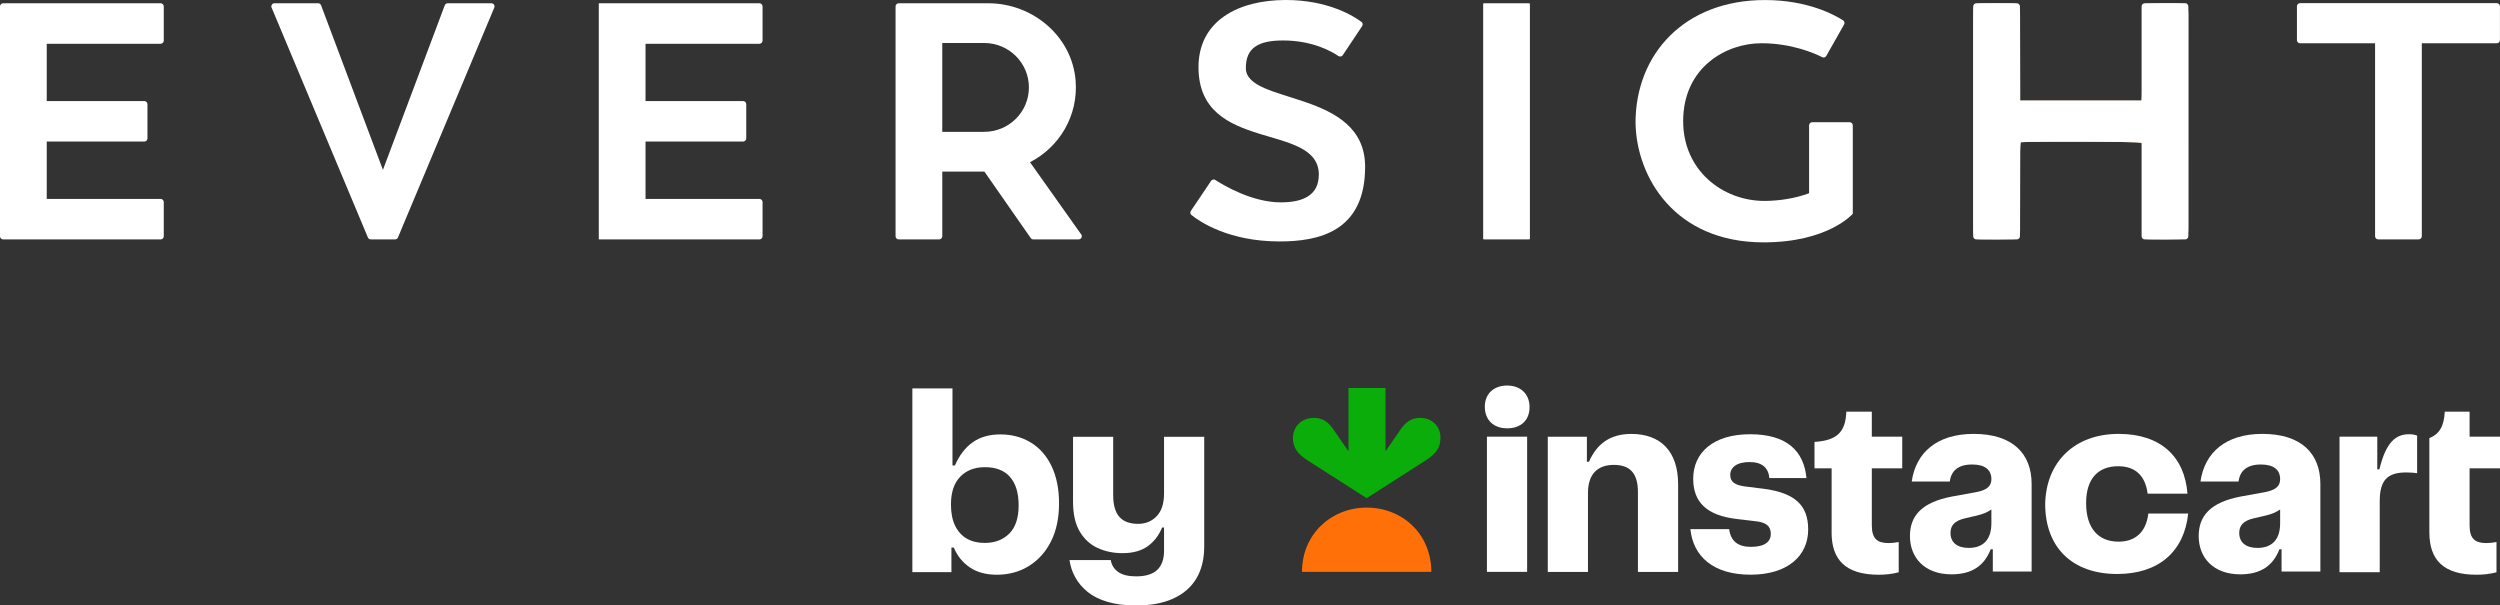
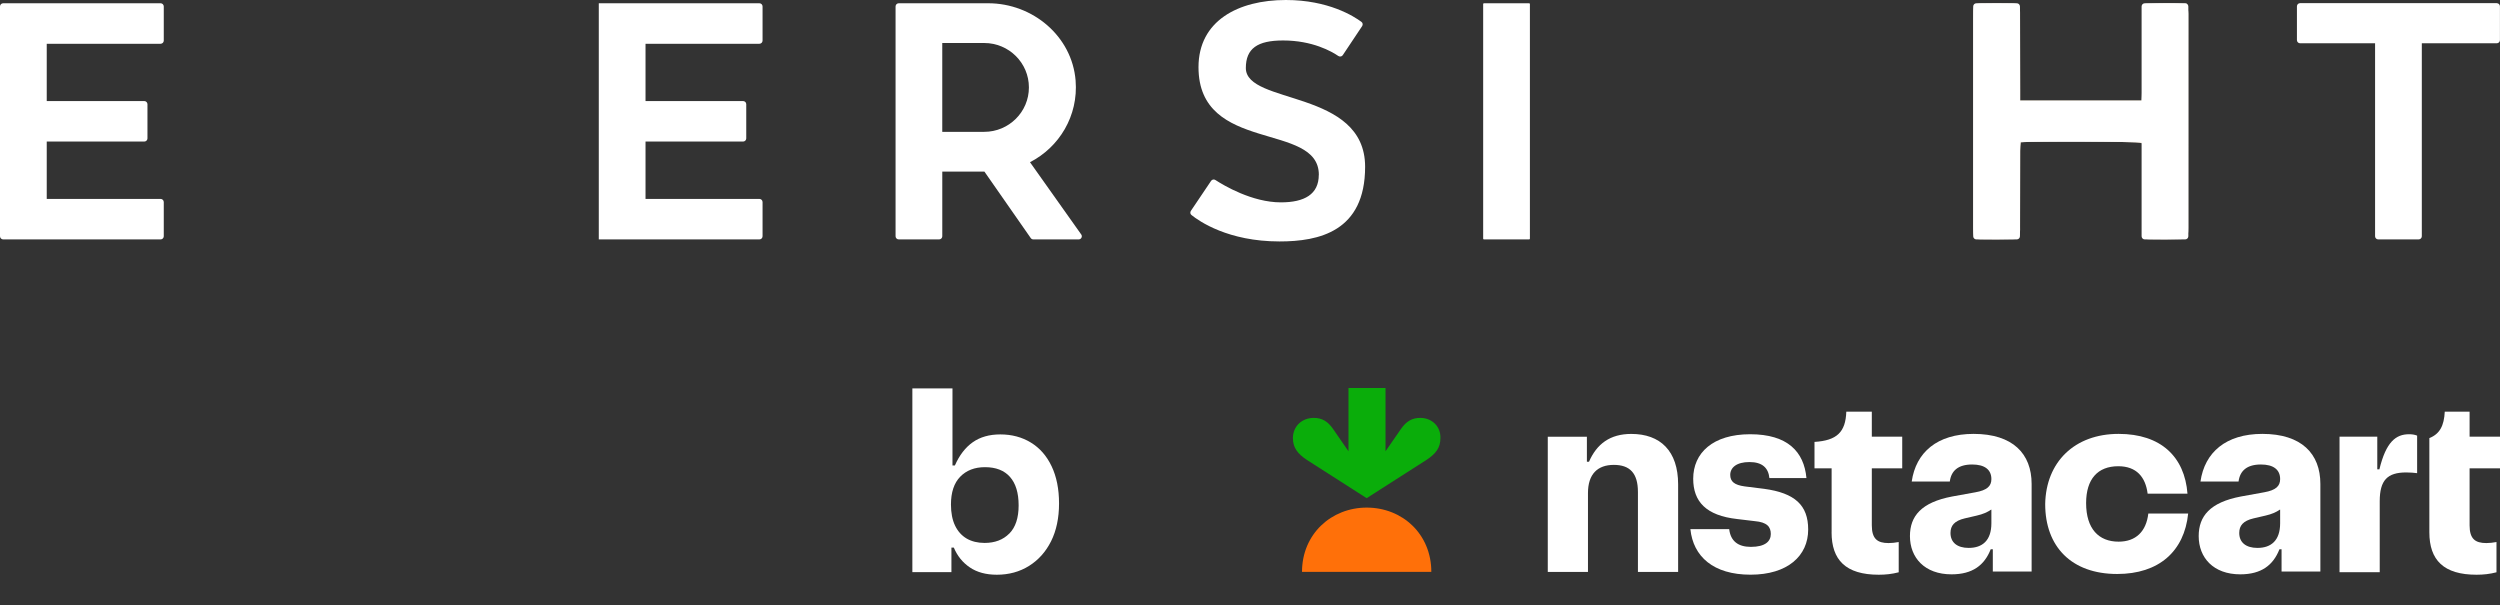
<svg xmlns="http://www.w3.org/2000/svg" width="128" height="31" viewBox="0 0 128 31" fill="none">
  <rect x="0" y="0" width="128" height="31" fill="#333333" stroke="none" />
  <path d="M103.436 5.142H109.649C109.657 5.01 109.671 4.875 109.671 4.739C109.672 3.409 109.671 2.079 109.671 0.748C109.671 0.646 109.671 0.542 109.675 0.439C109.68 0.284 109.768 0.195 109.916 0.189C110.588 0.159 111.259 0.148 111.968 0.195C111.997 0.388 112.043 0.548 112.043 0.708C112.046 4.363 112.043 8.018 112.041 11.673C112.041 11.738 112.041 11.803 112.035 11.866C112.006 12.157 111.947 12.234 111.651 12.243C111.133 12.26 110.614 12.263 110.095 12.251C109.718 12.242 109.674 12.188 109.672 11.813C109.669 10.47 109.672 9.127 109.672 7.784V7.333C109.378 7.233 104.181 7.202 103.468 7.292C103.457 7.429 103.438 7.577 103.438 7.725C103.433 9.016 103.431 10.308 103.428 11.599C103.428 11.702 103.433 11.807 103.422 11.909C103.395 12.151 103.324 12.237 103.081 12.245C102.523 12.258 101.965 12.264 101.408 12.251C101.12 12.243 101.057 12.156 101.038 11.863C101.029 11.735 101.031 11.605 101.031 11.476C101.031 7.975 101.031 4.475 101.031 0.976C101.031 0.846 101.031 0.718 101.037 0.588C101.055 0.252 101.111 0.184 101.46 0.175C101.965 0.163 102.471 0.165 102.978 0.174C103.356 0.18 103.425 0.252 103.427 0.64C103.435 1.956 103.435 3.274 103.438 4.593C103.438 4.758 103.438 4.924 103.438 5.143L103.436 5.142Z" fill="#FAF1E5" />
-   <path d="M94.863 10.945C94.863 10.945 93.612 12.409 90.297 12.409C85.728 12.409 83.785 9.052 83.739 6.29C83.739 2.778 86.233 0.002 90.365 0.002C92.581 0.002 93.967 0.783 94.368 1.044C94.439 1.09 94.459 1.179 94.418 1.253C94.246 1.556 93.805 2.339 93.504 2.866C93.462 2.941 93.373 2.968 93.295 2.927C92.915 2.734 91.748 2.214 90.179 2.214C88.394 2.214 86.178 3.43 86.178 6.206C86.178 8.737 88.212 10.287 90.336 10.287C91.078 10.287 91.906 10.162 92.625 9.893V6.419C92.625 6.33 92.698 6.257 92.787 6.257H94.701C94.791 6.257 94.863 6.33 94.863 6.419V10.945Z" fill="white" />
  <path d="M127.835 0.161H117.765C117.676 0.161 117.603 0.234 117.603 0.323V2.054C117.603 2.143 117.676 2.216 117.765 2.216H121.604V12.097C121.604 12.186 121.676 12.258 121.766 12.258H123.834C123.924 12.258 123.997 12.186 123.997 12.097V2.216H127.835C127.925 2.216 127.997 2.143 127.997 2.054V0.324C127.997 0.235 127.925 0.163 127.835 0.163V0.161Z" fill="white" />
  <path d="M78.331 12.22V0.205C78.331 0.184 78.314 0.167 78.293 0.167L75.976 0.167C75.955 0.167 75.938 0.184 75.938 0.205V12.22C75.938 12.241 75.955 12.258 75.976 12.258H78.293C78.314 12.258 78.331 12.241 78.331 12.22Z" fill="white" />
  <path d="M109.65 0.329V5.165H103.421V0.329C103.421 0.24 103.349 0.167 103.259 0.167H101.19C101.101 0.167 101.028 0.24 101.028 0.329V12.097C101.028 12.186 101.101 12.258 101.19 12.258H103.259C103.349 12.258 103.421 12.186 103.421 12.097V7.26H109.65V12.097C109.65 12.186 109.723 12.258 109.812 12.258H111.881C111.97 12.258 112.043 12.186 112.043 12.097V0.329C112.043 0.24 111.97 0.167 111.881 0.167H109.812C109.723 0.167 109.65 0.24 109.65 0.329Z" fill="white" />
-   <path d="M22.772 0.271L19.606 8.697L16.439 0.271C16.415 0.208 16.354 0.166 16.288 0.166H14.055C13.94 0.166 13.861 0.284 13.905 0.389L18.556 11.49L18.835 12.159C18.861 12.219 18.92 12.258 18.985 12.258H20.226C20.291 12.258 20.35 12.219 20.376 12.159L20.655 11.49L25.307 0.391C25.351 0.284 25.273 0.167 25.157 0.167H22.924C22.856 0.167 22.795 0.21 22.772 0.273V0.271Z" fill="white" />
  <path d="M8.385 2.08V0.329C8.385 0.24 8.312 0.167 8.223 0.167H0.162C0.073 0.167 0 0.24 0 0.329V12.097C0 12.186 0.073 12.258 0.162 12.258H8.223C8.312 12.258 8.385 12.186 8.385 12.097V10.346C8.385 10.257 8.312 10.184 8.223 10.184H2.393V7.248H7.387C7.477 7.248 7.55 7.176 7.55 7.087V5.336C7.55 5.247 7.477 5.174 7.387 5.174H2.393V2.241H8.223C8.312 2.241 8.385 2.169 8.385 2.08Z" fill="white" />
  <path d="M39.043 2.08V0.329C39.043 0.24 38.971 0.167 38.881 0.167H30.658V12.258H38.881C38.971 12.258 39.043 12.186 39.043 12.097V10.346C39.043 10.257 38.971 10.184 38.881 10.184H33.051V7.248H38.045C38.135 7.248 38.208 7.176 38.208 7.087V5.336C38.208 5.247 38.135 5.174 38.045 5.174H33.051V2.241H38.881C38.971 2.241 39.043 2.169 39.043 2.08Z" fill="white" />
  <path d="M55.358 12.003L52.736 8.305C54.228 7.539 55.217 5.939 55.071 4.123C54.889 1.86 52.88 0.167 50.596 0.167H46.016C45.926 0.167 45.853 0.24 45.853 0.329V12.097C45.853 12.186 45.926 12.258 46.016 12.258H48.083C48.172 12.258 48.245 12.186 48.245 12.097V8.786H50.402L52.774 12.189C52.804 12.232 52.854 12.258 52.907 12.258H55.227C55.359 12.258 55.435 12.11 55.359 12.003H55.358ZM48.244 2.202H50.393C51.656 2.202 52.68 3.22 52.68 4.476C52.68 5.732 51.656 6.75 50.393 6.75H48.244V2.203V2.202Z" fill="white" />
  <path d="M67.525 8.951C67.525 6.213 61.363 7.888 61.363 3.439C61.363 1.063 63.399 0 65.836 0C68.021 0 69.328 0.839 69.708 1.122C69.776 1.173 69.788 1.267 69.741 1.338L68.751 2.823C68.701 2.899 68.599 2.918 68.523 2.867C68.183 2.635 67.204 2.072 65.692 2.072C64.38 2.072 63.787 2.482 63.787 3.484C63.787 5.378 69.894 4.556 69.894 8.539C69.894 11.861 67.522 12.362 65.511 12.362C62.884 12.362 61.4 11.329 61.002 11.008C60.937 10.955 60.926 10.865 60.974 10.795L62.006 9.263C62.056 9.189 62.152 9.166 62.226 9.215C62.658 9.495 64.107 10.361 65.582 10.361C66.787 10.361 67.522 9.951 67.522 8.949L67.525 8.951Z" fill="white" />
  <path d="M72.711 21.396C72.3 21.396 71.995 21.574 71.727 21.966L70.939 23.105V19.866H69.042V23.105L68.255 21.966C67.987 21.574 67.682 21.396 67.271 21.396C66.626 21.396 66.197 21.859 66.197 22.428C66.197 22.909 66.429 23.229 66.913 23.548L69.973 25.506L73.034 23.548C73.518 23.229 73.75 22.925 73.75 22.428C73.768 21.858 73.339 21.396 72.712 21.396H72.711Z" fill="#0AAD0A" />
  <path d="M69.974 25.989C71.8 25.989 73.284 27.341 73.284 29.281H66.663C66.663 27.341 68.166 25.989 69.974 25.989Z" fill="#FF7009" />
-   <path d="M77.168 21.93C76.47 21.93 76.023 21.503 76.023 20.826C76.023 20.149 76.489 19.74 77.168 19.74C77.847 19.74 78.313 20.167 78.313 20.844C78.313 21.521 77.866 21.93 77.168 21.93ZM78.189 22.357V29.279H76.131V22.357H78.189Z" fill="white" />
  <path d="M81.249 22.359V23.641H81.357C81.751 22.733 82.431 22.217 83.523 22.217C85.007 22.217 85.92 23.089 85.92 24.797V29.282H83.862V25.189C83.862 24.229 83.451 23.802 82.628 23.802C81.804 23.802 81.304 24.265 81.304 25.244V29.284H79.246V22.362H81.251L81.249 22.359Z" fill="white" />
  <path d="M88.535 27.093C88.606 27.697 88.982 28 89.645 28C90.379 28 90.665 27.715 90.665 27.341C90.665 26.967 90.468 26.737 89.842 26.682L88.947 26.575C87.355 26.397 86.692 25.686 86.692 24.511C86.692 23.194 87.695 22.233 89.608 22.233C91.522 22.233 92.364 23.123 92.49 24.476H90.593C90.54 23.96 90.235 23.657 89.572 23.657C88.909 23.657 88.588 23.942 88.588 24.316C88.588 24.654 88.803 24.832 89.322 24.903L90.324 25.028C91.898 25.242 92.579 25.865 92.579 27.111C92.579 28.463 91.524 29.424 89.627 29.424C87.729 29.424 86.692 28.498 86.548 27.093H88.535Z" fill="white" />
  <path d="M93.779 27.253V23.978H92.902V22.626C94.047 22.555 94.495 22.128 94.531 21.077H95.837V22.359H97.394V23.978H95.837V26.897C95.837 27.59 96.124 27.805 96.695 27.805C96.856 27.805 97.035 27.786 97.214 27.752V29.301C96.874 29.39 96.551 29.426 96.193 29.426C94.493 29.426 93.777 28.661 93.777 27.254L93.779 27.253Z" fill="white" />
  <path d="M102.013 28.124H101.923C101.602 28.943 100.992 29.406 99.918 29.406C98.54 29.406 97.789 28.552 97.789 27.448C97.789 26.433 98.362 25.721 99.954 25.42L101.136 25.206C101.744 25.099 101.959 24.886 101.959 24.53C101.959 24.049 101.62 23.782 100.975 23.782C100.259 23.782 99.901 24.102 99.83 24.654H97.88C98.095 23.159 99.186 22.215 101.048 22.215C103.053 22.215 104.019 23.23 104.019 24.777V29.263H102.032V28.124H102.014H102.013ZM101.941 26.096C101.762 26.221 101.53 26.326 101.207 26.399L100.599 26.54C100.062 26.666 99.865 26.914 99.865 27.288C99.865 27.77 100.205 28.053 100.796 28.053C101.494 28.053 101.959 27.679 101.959 26.789V26.096H101.941Z" fill="white" />
  <path d="M108.473 22.215C110.639 22.215 111.855 23.39 111.999 25.277H109.959C109.852 24.423 109.386 23.871 108.456 23.871C107.401 23.871 106.809 24.53 106.809 25.758C106.809 27.074 107.454 27.733 108.473 27.733C109.35 27.733 109.887 27.218 109.994 26.292H112.034C111.837 28.231 110.531 29.388 108.4 29.388C106.056 29.388 104.714 27.982 104.714 25.811C104.75 23.657 106.216 22.215 108.472 22.215H108.473Z" fill="white" />
  <path d="M116.796 28.124H116.707C116.385 28.943 115.776 29.406 114.702 29.406C113.323 29.406 112.573 28.552 112.573 27.448C112.573 26.433 113.146 25.721 114.738 25.42L115.92 25.206C116.528 25.099 116.743 24.886 116.743 24.53C116.743 24.049 116.404 23.782 115.759 23.782C115.043 23.782 114.685 24.102 114.614 24.654H112.664C112.879 23.159 113.97 22.215 115.832 22.215C117.837 22.215 118.803 23.23 118.803 24.777V29.263H116.816V28.124H116.798H116.796ZM116.725 26.096C116.546 26.221 116.314 26.326 115.991 26.399L115.383 26.54C114.846 26.666 114.649 26.914 114.649 27.288C114.649 27.77 114.989 28.053 115.58 28.053C116.278 28.053 116.743 27.679 116.743 26.789V26.096H116.725Z" fill="white" />
  <path d="M121.717 22.359V24.031H121.825C122.165 22.625 122.667 22.233 123.346 22.233C123.489 22.233 123.633 22.252 123.757 22.304V24.226C123.597 24.207 123.418 24.189 123.202 24.189C122.236 24.189 121.842 24.582 121.842 25.666V29.296H119.784V22.356H121.716L121.717 22.359Z" fill="white" />
  <path d="M124.385 22.43C124.922 22.215 125.137 21.789 125.172 21.077H126.443V22.359H128V23.978H126.443V26.897C126.443 27.59 126.729 27.805 127.301 27.805C127.462 27.805 127.641 27.786 127.82 27.752V29.301C127.48 29.39 127.157 29.426 126.799 29.426C125.117 29.426 124.383 28.678 124.383 27.254V22.431L124.385 22.43Z" fill="white" />
  <path d="M46.711 19.885H48.767V23.832H48.89C49.121 23.306 49.427 22.909 49.806 22.642C50.185 22.375 50.656 22.242 51.215 22.242C51.804 22.242 52.325 22.381 52.78 22.659C53.235 22.936 53.589 23.34 53.842 23.871C54.095 24.401 54.223 25.037 54.223 25.777C54.223 26.518 54.086 27.171 53.815 27.712C53.543 28.254 53.166 28.675 52.686 28.975C52.206 29.275 51.657 29.426 51.038 29.426C50.486 29.426 50.026 29.302 49.658 29.053C49.289 28.804 49.015 28.466 48.836 28.037H48.713V29.293H46.713V19.888L46.711 19.885ZM51.679 27.317C51.996 26.995 52.154 26.515 52.154 25.877C52.154 25.239 52.007 24.753 51.713 24.42C51.419 24.087 50.992 23.919 50.433 23.919C49.904 23.919 49.48 24.082 49.163 24.408C48.846 24.734 48.689 25.209 48.689 25.83C48.689 26.26 48.76 26.622 48.901 26.915C49.042 27.207 49.242 27.427 49.498 27.577C49.756 27.724 50.06 27.798 50.41 27.798C50.939 27.798 51.362 27.637 51.679 27.314V27.317Z" fill="white" />
-   <path d="M56.71 30.817C56.296 30.695 55.955 30.525 55.687 30.306C55.418 30.088 55.207 29.839 55.054 29.561C54.901 29.284 54.802 28.988 54.758 28.677H56.871C56.915 28.937 57.044 29.14 57.256 29.288C57.468 29.436 57.772 29.51 58.168 29.51C58.659 29.51 59.021 29.398 59.252 29.177C59.483 28.955 59.599 28.632 59.599 28.21V27.009H59.499C59.328 27.424 59.078 27.747 58.75 27.976C58.422 28.205 57.998 28.322 57.476 28.322C57.006 28.322 56.58 28.233 56.196 28.055C55.812 27.877 55.506 27.595 55.28 27.21C55.053 26.826 54.939 26.313 54.939 25.676V22.363H56.995V25.354C56.995 25.85 57.1 26.219 57.308 26.459C57.517 26.7 57.837 26.821 58.269 26.821C58.656 26.821 58.976 26.69 59.225 26.426C59.475 26.163 59.599 25.776 59.599 25.265V22.363H61.656V27.976C61.656 28.629 61.519 29.178 61.248 29.628C60.976 30.077 60.581 30.416 60.063 30.65C59.545 30.884 58.914 31 58.169 31C57.609 31 57.124 30.938 56.71 30.816V30.817Z" fill="white" />
</svg>